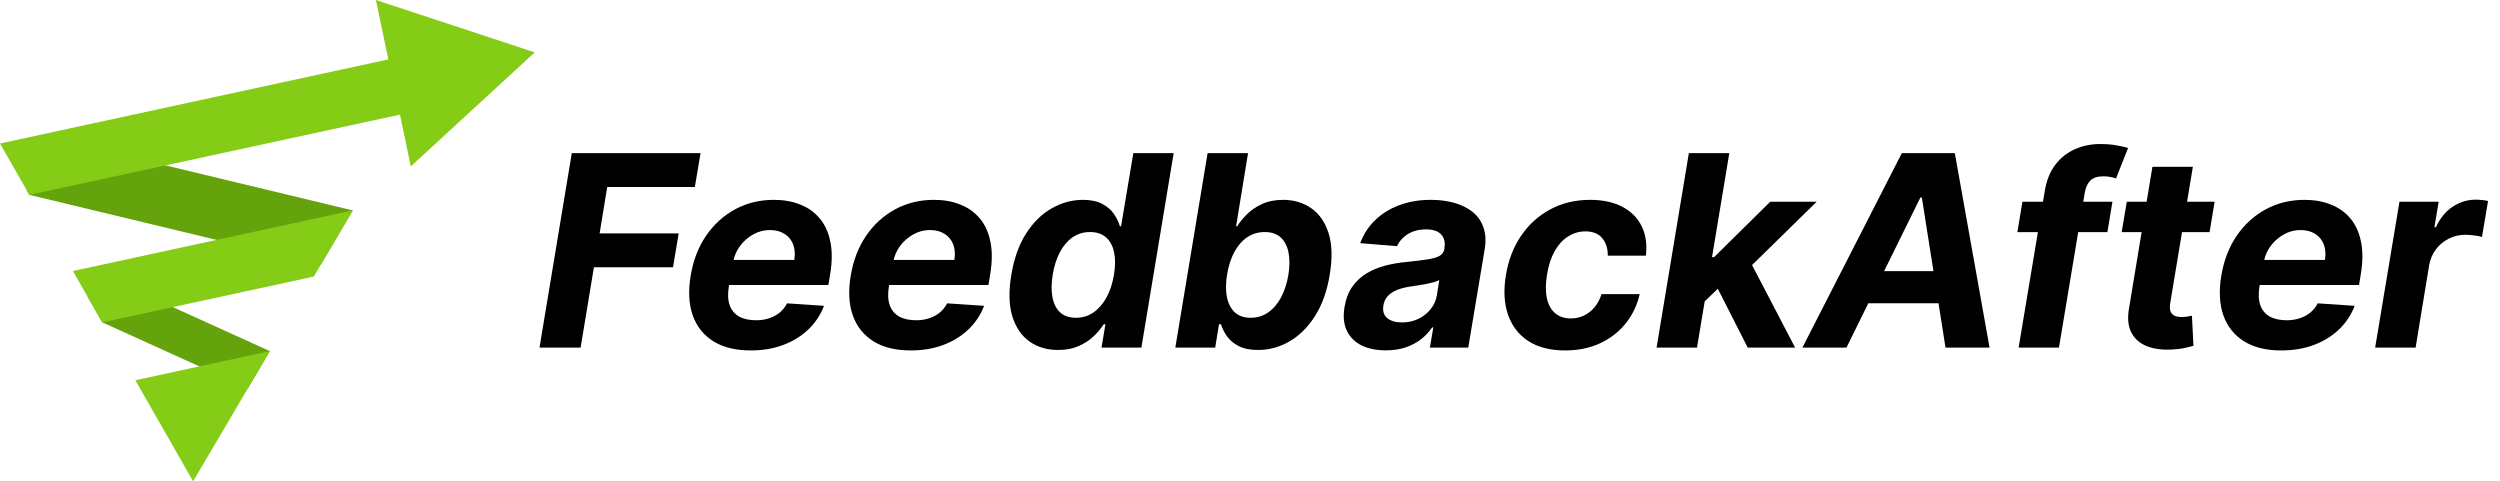
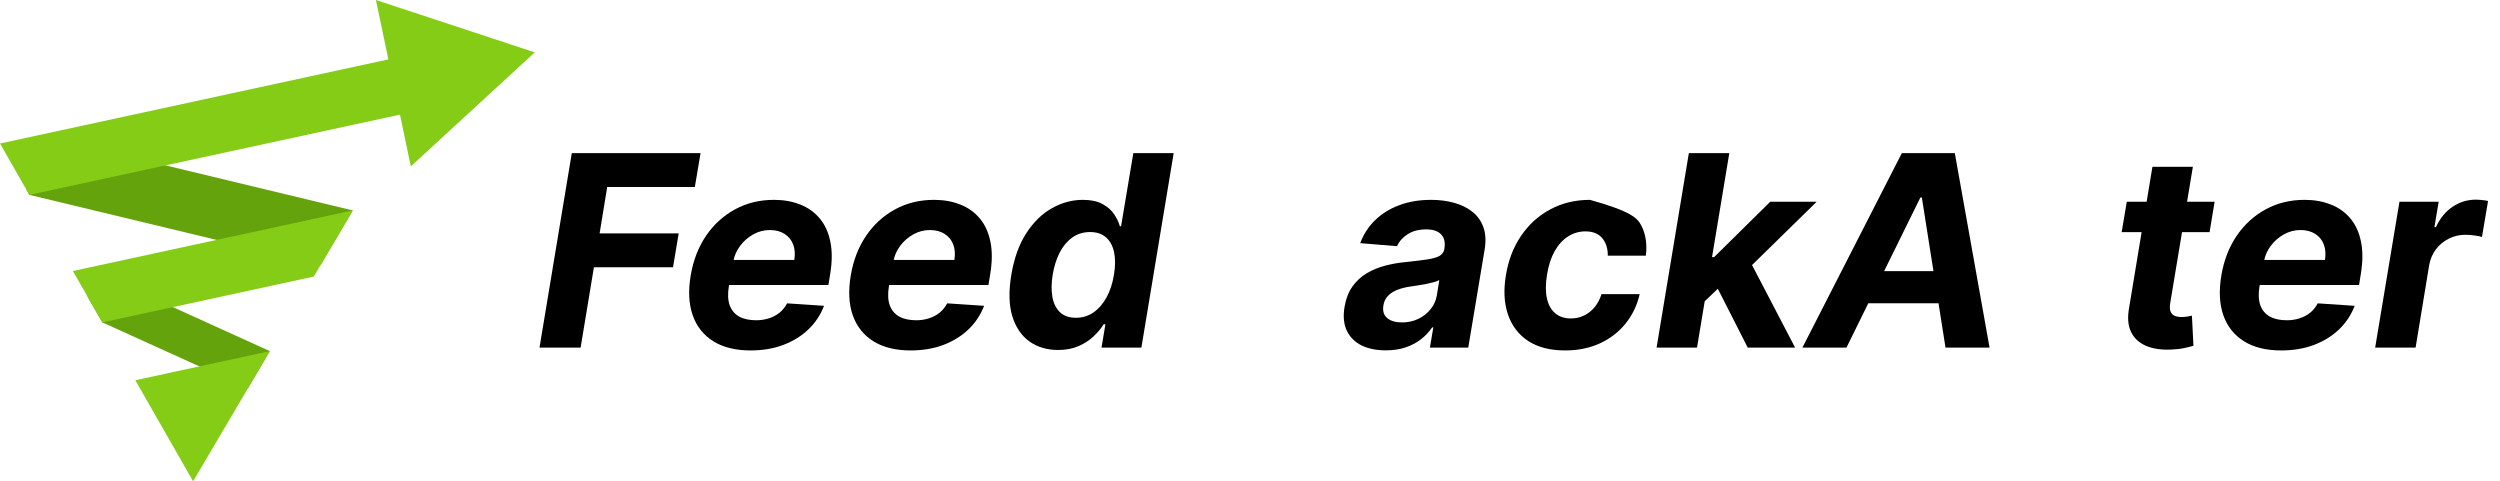
<svg xmlns="http://www.w3.org/2000/svg" viewBox="0 0 187 36" fill="none">
  <path d="M40.355 26L42.77 11.455H52.401L51.974 13.99H45.419L44.851 17.456H50.767L50.341 19.991H44.425L43.43 26H40.355Z" fill="currentColor" />
  <path d="M56.14 26.213C55.023 26.213 54.097 25.986 53.363 25.531C52.629 25.072 52.113 24.423 51.815 23.585C51.521 22.742 51.471 21.746 51.666 20.595C51.855 19.473 52.236 18.488 52.809 17.641C53.387 16.793 54.111 16.133 54.982 15.659C55.853 15.186 56.824 14.949 57.894 14.949C58.614 14.949 59.265 15.065 59.847 15.297C60.434 15.524 60.922 15.87 61.31 16.334C61.699 16.793 61.964 17.368 62.106 18.06C62.253 18.751 62.25 19.561 62.099 20.489L61.964 21.32H52.759L53.05 19.445H59.414C59.485 19.009 59.457 18.623 59.329 18.287C59.201 17.951 58.988 17.688 58.69 17.499C58.391 17.305 58.024 17.207 57.589 17.207C57.144 17.207 56.727 17.316 56.339 17.534C55.95 17.752 55.624 18.038 55.359 18.393C55.098 18.744 54.93 19.125 54.854 19.537L54.521 21.398C54.426 21.971 54.445 22.447 54.577 22.825C54.715 23.204 54.952 23.488 55.288 23.678C55.624 23.862 56.05 23.955 56.566 23.955C56.902 23.955 57.217 23.907 57.511 23.812C57.809 23.718 58.074 23.578 58.306 23.393C58.538 23.204 58.727 22.97 58.874 22.69L61.637 22.875C61.381 23.547 60.993 24.134 60.472 24.636C59.952 25.134 59.324 25.522 58.59 25.801C57.861 26.076 57.044 26.213 56.14 26.213Z" fill="currentColor" />
  <path d="M68.113 26.213C66.995 26.213 66.07 25.986 65.336 25.531C64.602 25.072 64.086 24.423 63.787 23.585C63.494 22.742 63.444 21.746 63.638 20.595C63.828 19.473 64.209 18.488 64.782 17.641C65.359 16.793 66.084 16.133 66.955 15.659C67.826 15.186 68.797 14.949 69.867 14.949C70.587 14.949 71.238 15.065 71.82 15.297C72.407 15.524 72.895 15.87 73.283 16.334C73.671 16.793 73.936 17.368 74.079 18.06C74.225 18.751 74.223 19.561 74.071 20.489L73.936 21.32H64.732L65.023 19.445H71.387C71.458 19.009 71.429 18.623 71.302 18.287C71.174 17.951 70.961 17.688 70.662 17.499C70.364 17.305 69.997 17.207 69.561 17.207C69.116 17.207 68.7 17.316 68.311 17.534C67.923 17.752 67.597 18.038 67.331 18.393C67.071 18.744 66.903 19.125 66.827 19.537L66.493 21.398C66.398 21.971 66.418 22.447 66.55 22.825C66.687 23.204 66.924 23.488 67.26 23.678C67.597 23.862 68.023 23.955 68.539 23.955C68.875 23.955 69.19 23.907 69.483 23.812C69.782 23.718 70.047 23.578 70.279 23.393C70.511 23.204 70.7 22.97 70.847 22.69L73.61 22.875C73.354 23.547 72.966 24.134 72.445 24.636C71.924 25.134 71.297 25.522 70.563 25.801C69.834 26.076 69.017 26.213 68.113 26.213Z" fill="currentColor" />
  <path d="M79.148 26.178C78.314 26.178 77.597 25.965 76.996 25.538C76.399 25.108 75.973 24.475 75.717 23.642C75.466 22.804 75.443 21.776 75.646 20.56C75.855 19.31 76.229 18.27 76.769 17.442C77.308 16.608 77.947 15.986 78.686 15.574C79.425 15.157 80.194 14.949 80.994 14.949C81.6 14.949 82.09 15.053 82.465 15.261C82.843 15.465 83.135 15.721 83.338 16.028C83.542 16.331 83.684 16.63 83.764 16.923H83.856L84.773 11.455H87.791L85.376 26H82.394L82.685 24.253H82.557C82.367 24.556 82.117 24.857 81.804 25.155C81.496 25.448 81.122 25.692 80.682 25.886C80.246 26.081 79.735 26.178 79.148 26.178ZM80.483 23.77C80.966 23.77 81.401 23.637 81.79 23.372C82.178 23.102 82.505 22.726 82.77 22.243C83.035 21.76 83.22 21.194 83.324 20.546C83.433 19.897 83.435 19.333 83.331 18.855C83.227 18.377 83.023 18.008 82.72 17.747C82.422 17.487 82.026 17.357 81.534 17.357C81.037 17.357 80.597 17.491 80.213 17.761C79.834 18.031 79.519 18.405 79.269 18.884C79.022 19.362 78.847 19.916 78.743 20.546C78.639 21.18 78.632 21.741 78.722 22.229C78.811 22.712 79.003 23.09 79.297 23.365C79.59 23.635 79.986 23.77 80.483 23.77Z" fill="currentColor" />
-   <path d="M87.914 26L90.329 11.455H93.354L92.459 16.923H92.544C92.724 16.63 92.966 16.331 93.269 16.028C93.577 15.721 93.953 15.465 94.398 15.261C94.843 15.053 95.371 14.949 95.982 14.949C96.777 14.949 97.476 15.157 98.077 15.574C98.678 15.986 99.112 16.608 99.377 17.442C99.642 18.27 99.67 19.31 99.462 20.56C99.263 21.776 98.896 22.804 98.361 23.642C97.831 24.475 97.194 25.108 96.451 25.538C95.712 25.965 94.928 26.178 94.1 26.178C93.513 26.178 93.03 26.081 92.651 25.886C92.277 25.692 91.986 25.448 91.777 25.155C91.569 24.857 91.42 24.556 91.33 24.253H91.181L90.897 26H87.914ZM91.784 20.546C91.68 21.194 91.678 21.76 91.777 22.243C91.882 22.726 92.08 23.102 92.374 23.372C92.672 23.637 93.063 23.77 93.546 23.77C94.043 23.77 94.483 23.635 94.867 23.365C95.255 23.09 95.577 22.712 95.833 22.229C96.088 21.741 96.268 21.18 96.373 20.546C96.472 19.916 96.474 19.362 96.38 18.884C96.285 18.405 96.091 18.031 95.797 17.761C95.504 17.491 95.106 17.357 94.604 17.357C94.116 17.357 93.678 17.487 93.29 17.747C92.907 18.008 92.585 18.377 92.324 18.855C92.069 19.333 91.889 19.897 91.784 20.546Z" fill="currentColor" />
  <path d="M103.654 26.206C102.963 26.206 102.364 26.085 101.857 25.844C101.355 25.598 100.986 25.233 100.749 24.75C100.513 24.267 100.453 23.668 100.572 22.953C100.676 22.347 100.872 21.84 101.161 21.433C101.455 21.021 101.812 20.69 102.234 20.439C102.655 20.188 103.121 19.996 103.633 19.864C104.149 19.731 104.682 19.641 105.231 19.594C105.865 19.527 106.381 19.464 106.779 19.402C107.182 19.34 107.482 19.253 107.681 19.139C107.88 19.021 108.001 18.846 108.043 18.614V18.571C108.114 18.126 108.031 17.78 107.795 17.534C107.563 17.283 107.191 17.158 106.68 17.158C106.14 17.158 105.681 17.276 105.302 17.513C104.928 17.75 104.66 18.05 104.499 18.415L101.744 18.188C101.99 17.525 102.361 16.952 102.859 16.469C103.361 15.981 103.964 15.607 104.67 15.347C105.375 15.081 106.166 14.949 107.042 14.949C107.648 14.949 108.214 15.02 108.739 15.162C109.27 15.304 109.727 15.524 110.11 15.822C110.498 16.121 110.778 16.504 110.948 16.973C111.123 17.437 111.159 17.993 111.055 18.642L109.826 26H106.957L107.212 24.487H107.127C106.895 24.828 106.611 25.129 106.275 25.389C105.939 25.645 105.553 25.846 105.117 25.993C104.682 26.135 104.194 26.206 103.654 26.206ZM104.869 24.118C105.309 24.118 105.714 24.03 106.083 23.855C106.457 23.675 106.765 23.434 107.006 23.131C107.253 22.828 107.409 22.484 107.475 22.101L107.66 20.943C107.565 21.005 107.428 21.059 107.248 21.107C107.073 21.154 106.881 21.199 106.673 21.241C106.469 21.279 106.263 21.315 106.055 21.348C105.846 21.376 105.659 21.405 105.494 21.433C105.129 21.485 104.802 21.568 104.513 21.682C104.225 21.796 103.99 21.949 103.81 22.143C103.63 22.333 103.519 22.57 103.477 22.854C103.41 23.266 103.507 23.581 103.768 23.798C104.033 24.011 104.4 24.118 104.869 24.118Z" fill="currentColor" />
-   <path d="M117.074 26.213C115.952 26.213 115.028 25.976 114.304 25.503C113.584 25.025 113.08 24.362 112.791 23.514C112.507 22.667 112.457 21.691 112.642 20.588C112.822 19.471 113.198 18.491 113.771 17.648C114.344 16.8 115.071 16.14 115.952 15.666C116.837 15.188 117.831 14.949 118.935 14.949C119.886 14.949 120.691 15.122 121.349 15.467C122.008 15.813 122.491 16.298 122.798 16.923C123.106 17.548 123.21 18.282 123.111 19.125H120.263C120.268 18.585 120.128 18.147 119.844 17.811C119.56 17.475 119.143 17.307 118.594 17.307C118.12 17.307 117.685 17.435 117.287 17.69C116.894 17.941 116.56 18.308 116.286 18.791C116.016 19.274 115.826 19.859 115.717 20.546C115.604 21.241 115.601 21.833 115.71 22.321C115.819 22.809 116.027 23.18 116.335 23.436C116.643 23.692 117.031 23.82 117.5 23.82C117.85 23.82 118.175 23.749 118.473 23.607C118.776 23.465 119.041 23.259 119.268 22.989C119.496 22.714 119.671 22.385 119.794 22.001H122.649C122.455 22.84 122.102 23.573 121.591 24.203C121.084 24.833 120.447 25.325 119.68 25.68C118.913 26.035 118.044 26.213 117.074 26.213Z" fill="currentColor" />
+   <path d="M117.074 26.213C115.952 26.213 115.028 25.976 114.304 25.503C113.584 25.025 113.08 24.362 112.791 23.514C112.507 22.667 112.457 21.691 112.642 20.588C112.822 19.471 113.198 18.491 113.771 17.648C114.344 16.8 115.071 16.14 115.952 15.666C116.837 15.188 117.831 14.949 118.935 14.949C122.008 15.813 122.491 16.298 122.798 16.923C123.106 17.548 123.21 18.282 123.111 19.125H120.263C120.268 18.585 120.128 18.147 119.844 17.811C119.56 17.475 119.143 17.307 118.594 17.307C118.12 17.307 117.685 17.435 117.287 17.69C116.894 17.941 116.56 18.308 116.286 18.791C116.016 19.274 115.826 19.859 115.717 20.546C115.604 21.241 115.601 21.833 115.71 22.321C115.819 22.809 116.027 23.18 116.335 23.436C116.643 23.692 117.031 23.82 117.5 23.82C117.85 23.82 118.175 23.749 118.473 23.607C118.776 23.465 119.041 23.259 119.268 22.989C119.496 22.714 119.671 22.385 119.794 22.001H122.649C122.455 22.84 122.102 23.573 121.591 24.203C121.084 24.833 120.447 25.325 119.68 25.68C118.913 26.035 118.044 26.213 117.074 26.213Z" fill="currentColor" />
  <path d="M127.172 22.861L127.775 19.232H128.216L132.413 15.091H135.886L130.289 20.574H129.565L127.172 22.861ZM123.912 26L126.326 11.455H129.352L126.937 26H123.912ZM130.73 26L128.315 21.249L130.68 19.111L134.274 26H130.73Z" fill="currentColor" />
  <path d="M138.116 26H134.821L142.257 11.455H146.22L148.819 26H145.524L143.755 14.778H143.642L138.116 26ZM138.869 20.283H146.653L146.241 22.683H138.457L138.869 20.283Z" fill="currentColor" />
-   <path d="M158.01 15.091L157.633 17.364H150.9L151.277 15.091H158.01ZM150.993 26L152.946 14.303C153.074 13.512 153.334 12.856 153.727 12.335C154.125 11.814 154.615 11.424 155.197 11.163C155.784 10.903 156.419 10.773 157.1 10.773C157.565 10.773 157.984 10.808 158.358 10.879C158.736 10.95 159.011 11.014 159.181 11.071L158.279 13.344C158.166 13.306 158.026 13.27 157.86 13.237C157.695 13.204 157.52 13.188 157.335 13.188C156.895 13.188 156.57 13.292 156.362 13.5C156.158 13.704 156.021 13.99 155.95 14.359L154.011 26H150.993Z" fill="currentColor" />
  <path d="M165.653 15.091L165.277 17.364H158.7L159.084 15.091H165.653ZM161.001 12.477H164.027L162.337 22.648C162.289 22.927 162.296 23.145 162.358 23.301C162.42 23.453 162.521 23.559 162.663 23.621C162.81 23.682 162.985 23.713 163.189 23.713C163.331 23.713 163.475 23.701 163.622 23.678C163.769 23.649 163.88 23.628 163.956 23.614L164.07 25.865C163.899 25.917 163.67 25.974 163.381 26.035C163.097 26.097 162.76 26.135 162.372 26.149C161.634 26.178 161.009 26.081 160.497 25.858C159.986 25.631 159.619 25.283 159.396 24.814C159.174 24.345 159.126 23.756 159.254 23.046L161.001 12.477Z" fill="currentColor" />
  <path d="M170.632 26.213C169.515 26.213 168.589 25.986 167.855 25.531C167.121 25.072 166.605 24.423 166.307 23.585C166.013 22.742 165.964 21.746 166.158 20.595C166.347 19.473 166.728 18.488 167.301 17.641C167.879 16.793 168.603 16.133 169.474 15.659C170.346 15.186 171.316 14.949 172.386 14.949C173.106 14.949 173.757 15.065 174.339 15.297C174.927 15.524 175.414 15.87 175.803 16.334C176.191 16.793 176.456 17.368 176.598 18.06C176.745 18.751 176.742 19.561 176.591 20.489L176.456 21.32H167.251L167.543 19.445H173.906C173.977 19.009 173.949 18.623 173.821 18.287C173.693 17.951 173.48 17.688 173.182 17.499C172.884 17.305 172.517 17.207 172.081 17.207C171.636 17.207 171.219 17.316 170.831 17.534C170.443 17.752 170.116 18.038 169.851 18.393C169.59 18.744 169.422 19.125 169.347 19.537L169.013 21.398C168.918 21.971 168.937 22.447 169.07 22.825C169.207 23.204 169.444 23.488 169.78 23.678C170.116 23.862 170.542 23.955 171.058 23.955C171.394 23.955 171.709 23.907 172.003 23.812C172.301 23.718 172.566 23.578 172.798 23.393C173.03 23.204 173.22 22.97 173.366 22.69L176.129 22.875C175.874 23.547 175.485 24.134 174.964 24.636C174.444 25.134 173.816 25.522 173.082 25.801C172.353 26.076 171.536 26.213 170.632 26.213Z" fill="currentColor" />
  <path d="M177.662 26L179.48 15.091H182.413L182.093 16.994H182.207C182.52 16.317 182.939 15.806 183.464 15.46C183.994 15.11 184.565 14.935 185.176 14.935C185.327 14.935 185.486 14.944 185.652 14.963C185.822 14.977 185.974 15.001 186.106 15.034L185.652 17.726C185.519 17.678 185.33 17.641 185.083 17.612C184.842 17.579 184.612 17.562 184.395 17.562C183.954 17.562 183.545 17.66 183.166 17.854C182.787 18.043 182.467 18.308 182.207 18.649C181.951 18.99 181.783 19.383 181.703 19.828L180.687 26H177.662Z" fill="currentColor" />
  <path d="M20.184 26.263L18.54 29.052L7.647 24.111L6.548 22.189L7.319 20.426L20.184 26.263Z" fill="#65A30D" />
  <path d="M26.388 15.74L23.984 19.817L2.196 14.576L1.968 14.176L2.914 10.093L26.388 15.74Z" fill="#65A30D" />
  <path d="M40 3.918L28.118 0L29.05 4.443L0 10.734L2.196 14.576L29.917 8.574L30.728 12.444L40 3.918Z" fill="#84CC16" />
  <path d="M5.452 20.271L7.649 24.114L23.471 20.687L26.39 15.737L5.452 20.271Z" fill="#84CC16">
            </path>
  <path d="M14.444 36L20.183 26.264L10.123 28.443L14.444 36Z" fill="#84CC16" />
</svg>